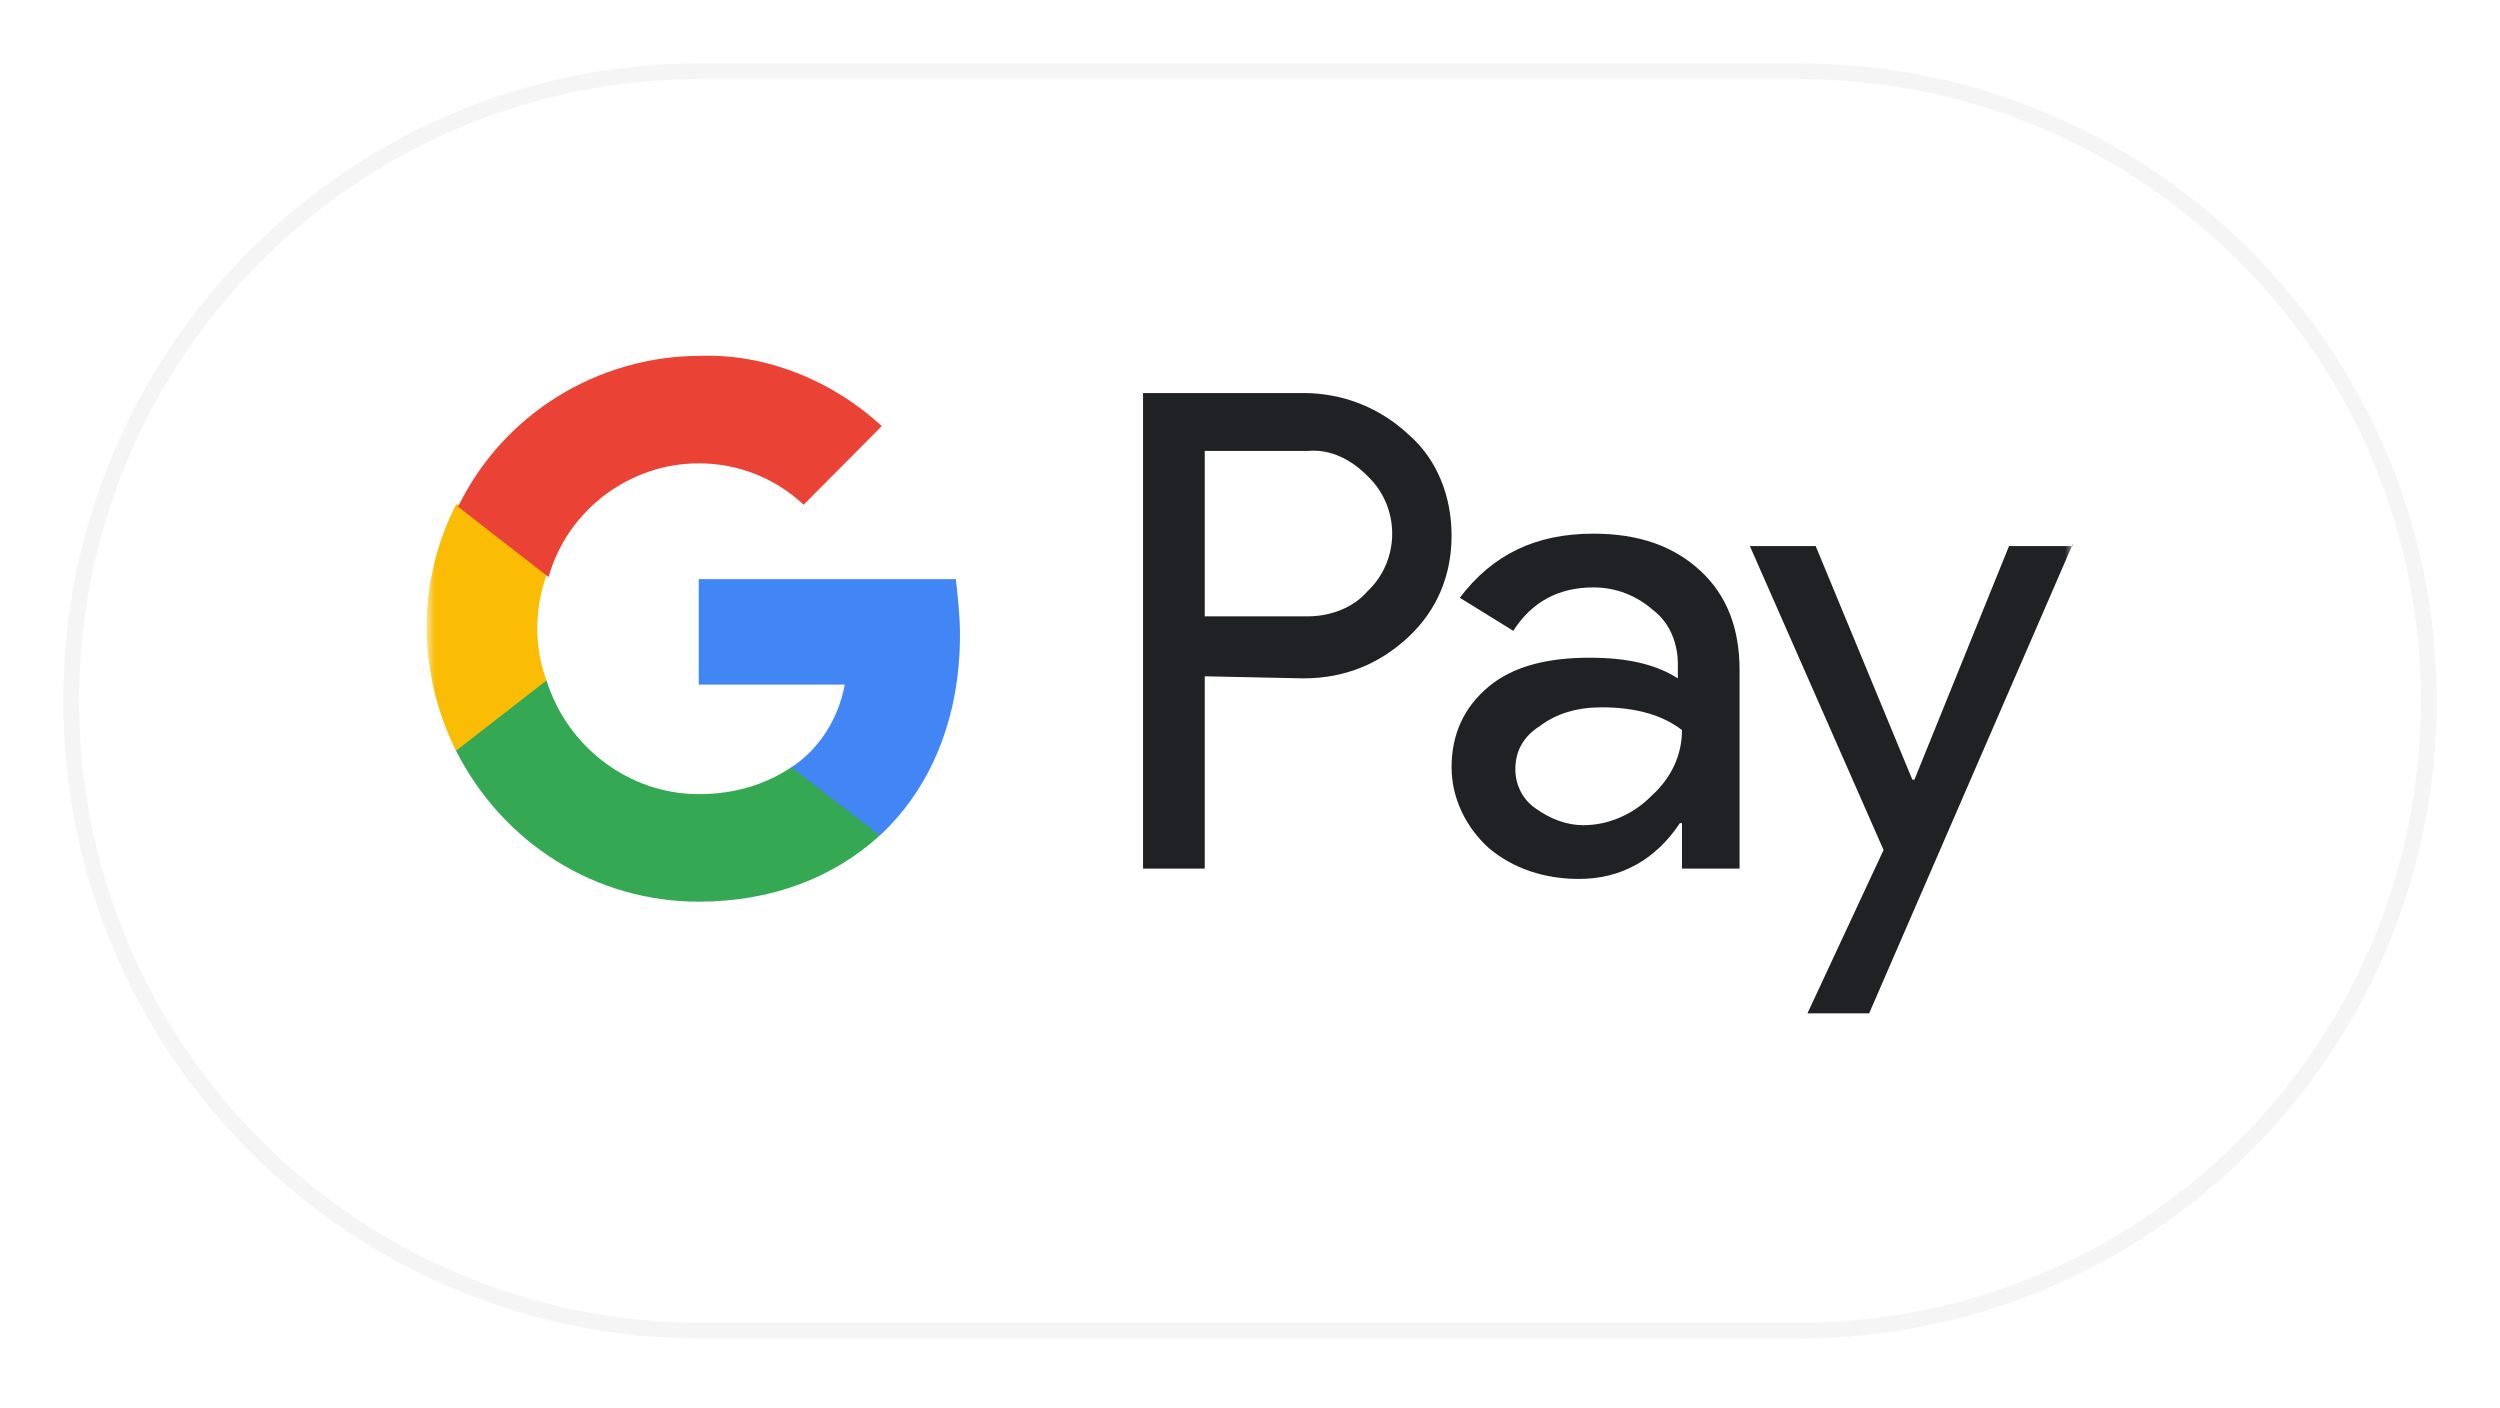
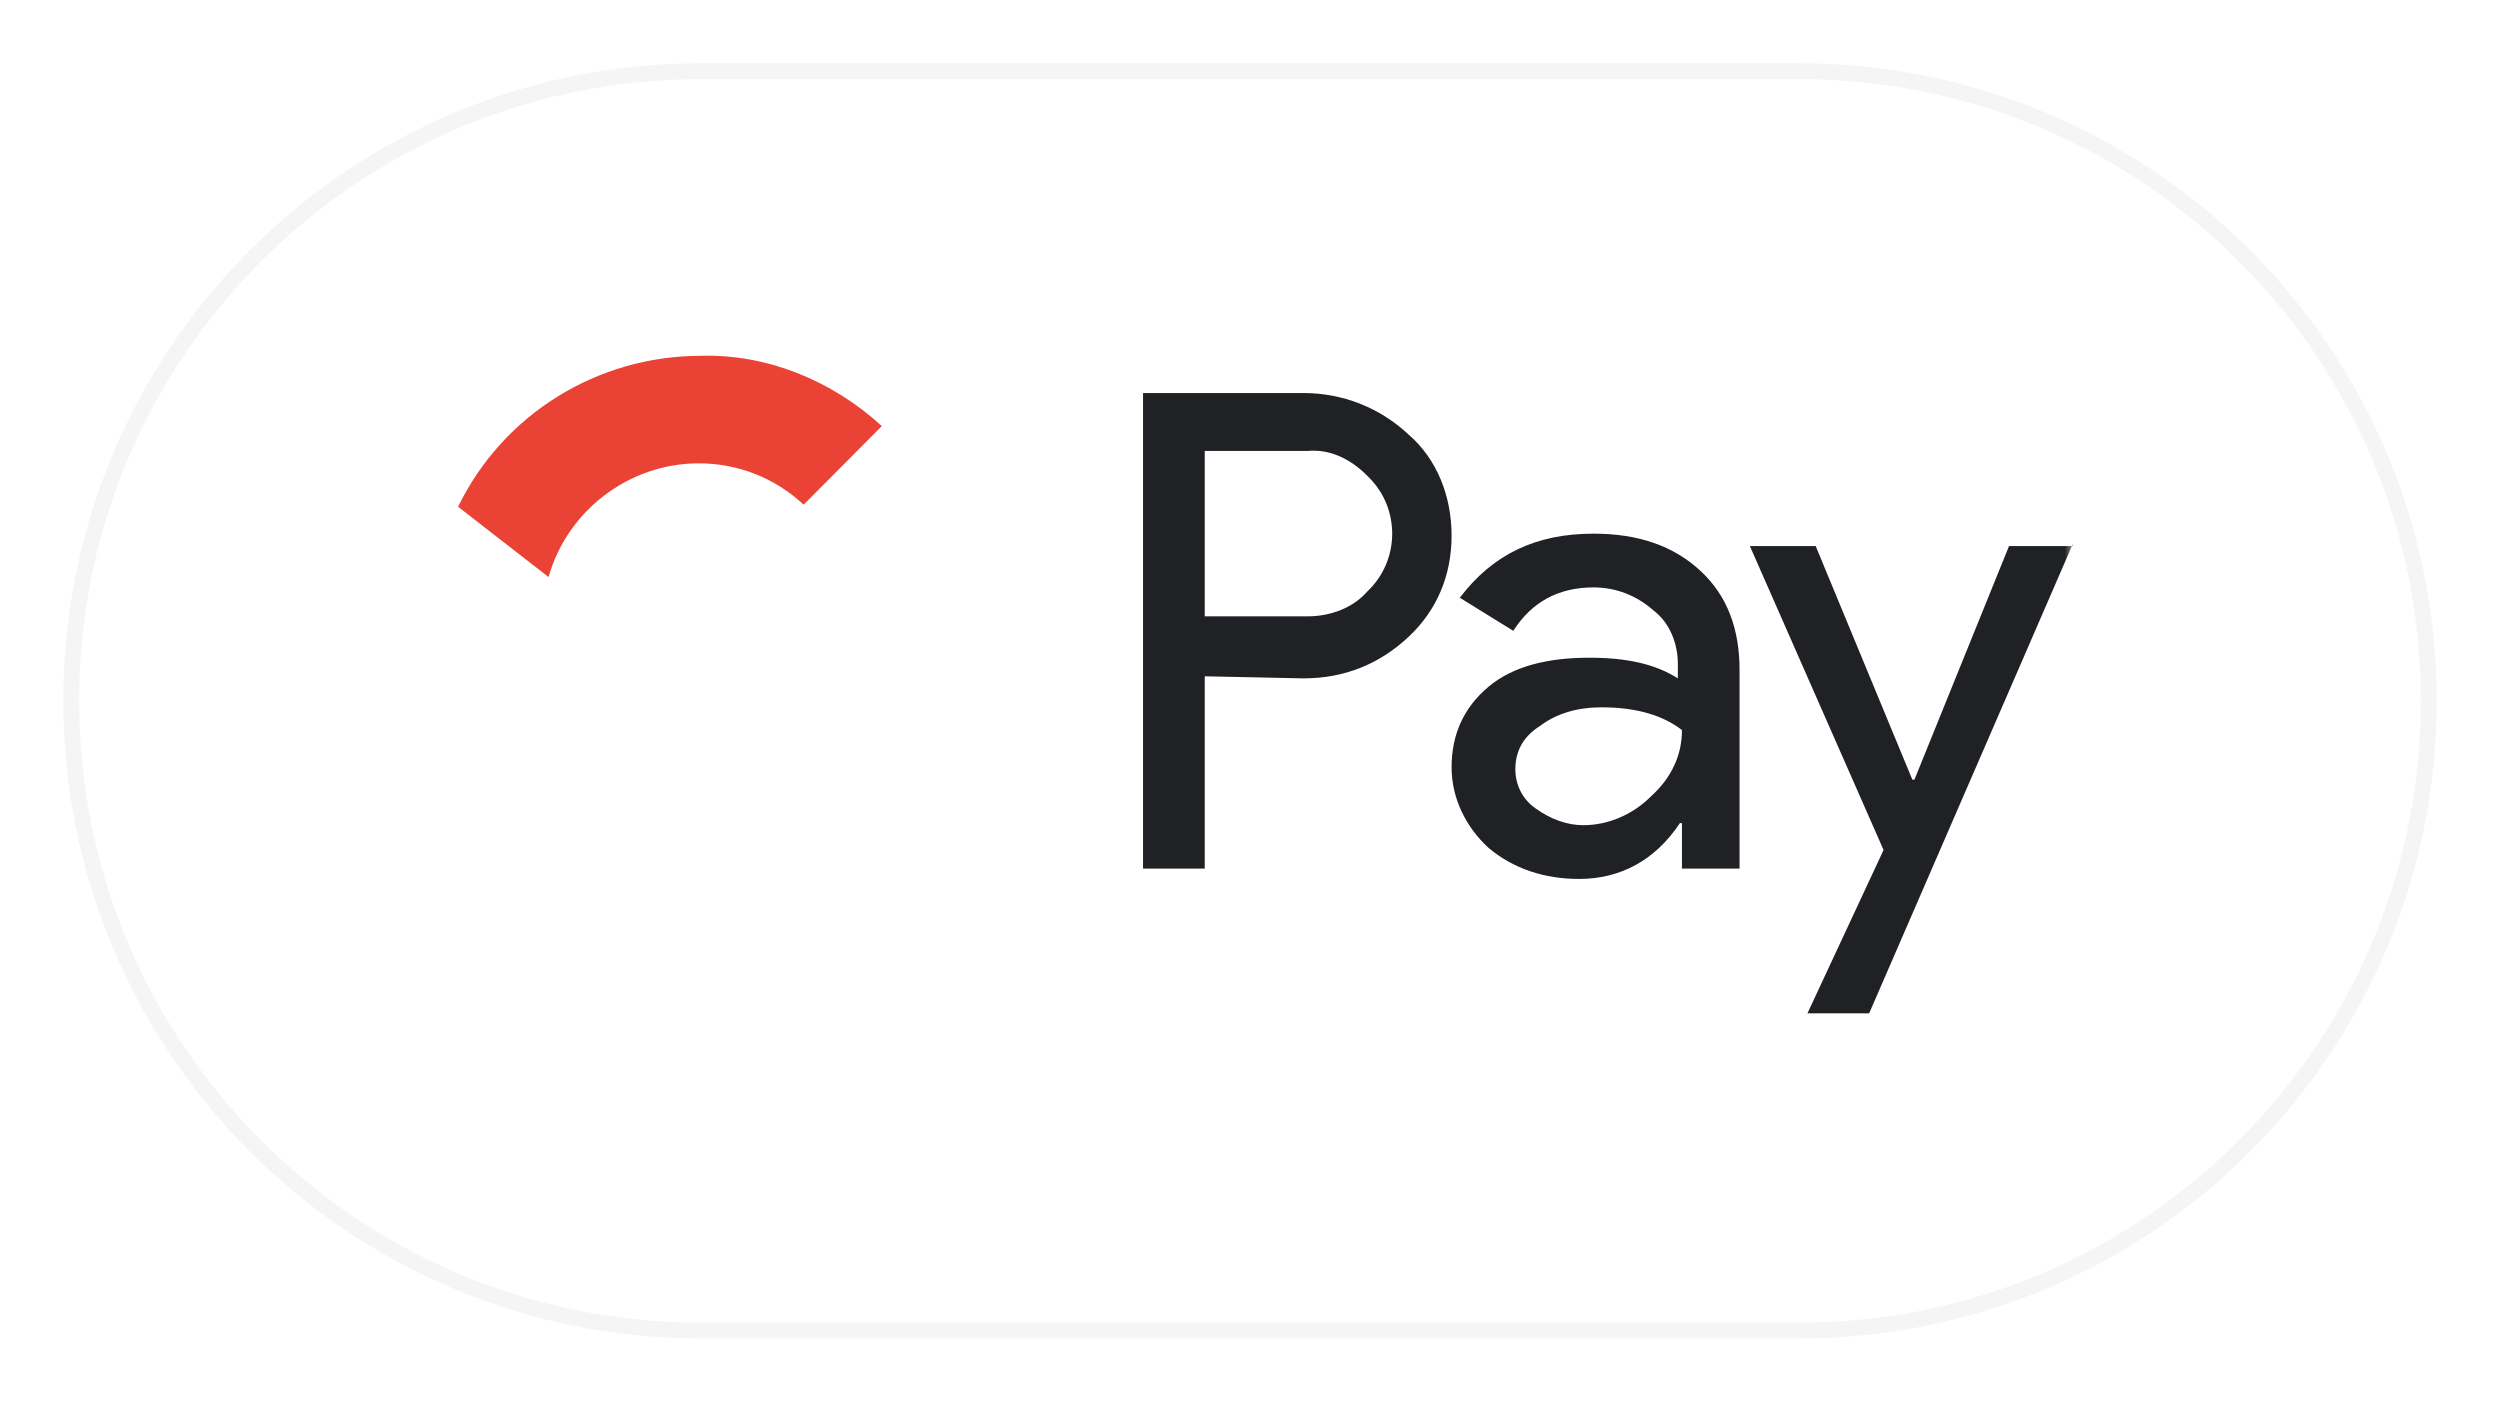
<svg xmlns="http://www.w3.org/2000/svg" width="158" height="89" viewBox="0 0 158 89" fill="none">
  <g filter="url(#filter0_d_54698_5937)">
    <path d="M113.705 2H44.295C22.041 2 4 20.041 4 42.295C4 64.549 22.041 82.59 44.295 82.59H113.705C135.959 82.59 154 64.549 154 42.295C154 20.041 135.959 2 113.705 2Z" fill="white" />
    <path d="M44.295 2.5H113.705C135.683 2.5 153.5 20.317 153.5 42.295C153.5 64.273 135.683 82.09 113.705 82.09H44.295C22.317 82.09 4.5 64.273 4.5 42.295C4.5 20.66 21.764 3.058 43.268 2.513L44.295 2.5Z" stroke="#F5F5F5" />
  </g>
  <mask id="mask0_54698_5937" style="mask-type:luminance" maskUnits="userSpaceOnUse" x="27" y="17" width="104" height="50">
    <path d="M131 17H27V66.787H131V17Z" fill="white" />
  </mask>
  <g mask="url(#mask0_54698_5937)">
    <path d="M76.14 42.742V54.895H72.24V24.84H82.38C84.85 24.84 87.19 25.755 89.01 27.453C90.83 29.021 91.74 31.374 91.74 33.856C91.74 36.339 90.83 38.561 89.01 40.26C87.19 41.958 84.98 42.873 82.38 42.873L76.14 42.742ZM76.14 28.499V38.953H82.64C84.07 38.953 85.5 38.43 86.41 37.385C88.49 35.425 88.49 32.158 86.54 30.198L86.41 30.067C85.37 29.021 84.07 28.368 82.64 28.499H76.14Z" fill="#202124" />
    <path d="M100.71 33.727C103.57 33.727 105.78 34.511 107.47 36.079C109.16 37.647 109.94 39.738 109.94 42.351V54.896H106.3V52.021H106.17C104.61 54.373 102.4 55.549 99.8 55.549C97.59 55.549 95.64 54.896 94.08 53.589C92.65 52.282 91.74 50.453 91.74 48.493C91.74 46.402 92.52 44.703 94.08 43.397C95.64 42.09 97.85 41.567 100.45 41.567C102.79 41.567 104.61 41.959 106.04 42.874V41.959C106.04 40.652 105.52 39.346 104.48 38.562C103.44 37.647 102.14 37.124 100.71 37.124C98.5 37.124 96.81 38.039 95.64 39.868L92.26 37.778C94.34 35.033 97.07 33.727 100.71 33.727ZM95.77 48.623C95.77 49.669 96.29 50.584 97.07 51.106C97.98 51.76 99.02 52.152 100.06 52.152C101.62 52.152 103.18 51.498 104.35 50.322C105.65 49.146 106.3 47.709 106.3 46.141C105.13 45.226 103.44 44.703 101.23 44.703C99.67 44.703 98.37 45.095 97.33 45.879C96.29 46.533 95.77 47.447 95.77 48.623Z" fill="#202124" />
    <path d="M131.001 34.379L118.131 64.042H114.231L119.041 53.719L110.591 34.51H114.751L120.861 49.276H120.991L126.971 34.51H131.001V34.379Z" fill="#202124" />
-     <path d="M60.671 40.13C60.671 38.954 60.541 37.778 60.411 36.602H44.161V43.266H53.391C53.001 45.357 51.831 47.317 50.011 48.493V52.805H55.601C58.851 49.8 60.671 45.357 60.671 40.13Z" fill="#4285F4" />
-     <path d="M44.16 56.986C48.84 56.986 52.74 55.418 55.6 52.804L50.01 48.492C48.45 49.538 46.5 50.191 44.16 50.191C39.74 50.191 35.84 47.185 34.54 43.004H28.82V47.447C31.81 53.327 37.66 56.986 44.16 56.986Z" fill="#34A853" />
-     <path d="M34.54 43.004C33.76 40.913 33.76 38.561 34.54 36.339V31.896H28.82C26.35 36.731 26.35 42.481 28.82 47.447L34.54 43.004Z" fill="#FBBC04" />
    <path d="M44.16 29.283C46.63 29.283 48.97 30.197 50.79 31.896L55.73 26.93C52.61 24.056 48.45 22.357 44.29 22.488C37.79 22.488 31.81 26.146 28.95 32.027L34.67 36.47C35.84 32.288 39.74 29.283 44.16 29.283Z" fill="#EA4335" />
  </g>
  <defs>
    <filter id="filter0_d_54698_5937" x="0" y="0" width="158" height="88.59" filterUnits="userSpaceOnUse" color-interpolation-filters="sRGB">
      <feFlood flood-opacity="0" result="BackgroundImageFix" />
      <feColorMatrix in="SourceAlpha" type="matrix" values="0 0 0 0 0 0 0 0 0 0 0 0 0 0 0 0 0 0 127 0" result="hardAlpha" />
      <feOffset dy="2" />
      <feGaussianBlur stdDeviation="2" />
      <feComposite in2="hardAlpha" operator="out" />
      <feColorMatrix type="matrix" values="0 0 0 0 0 0 0 0 0 0 0 0 0 0 0 0 0 0 0.08 0" />
      <feBlend mode="normal" in2="BackgroundImageFix" result="effect1_dropShadow_54698_5937" />
      <feBlend mode="normal" in="SourceGraphic" in2="effect1_dropShadow_54698_5937" result="shape" />
    </filter>
  </defs>
</svg>